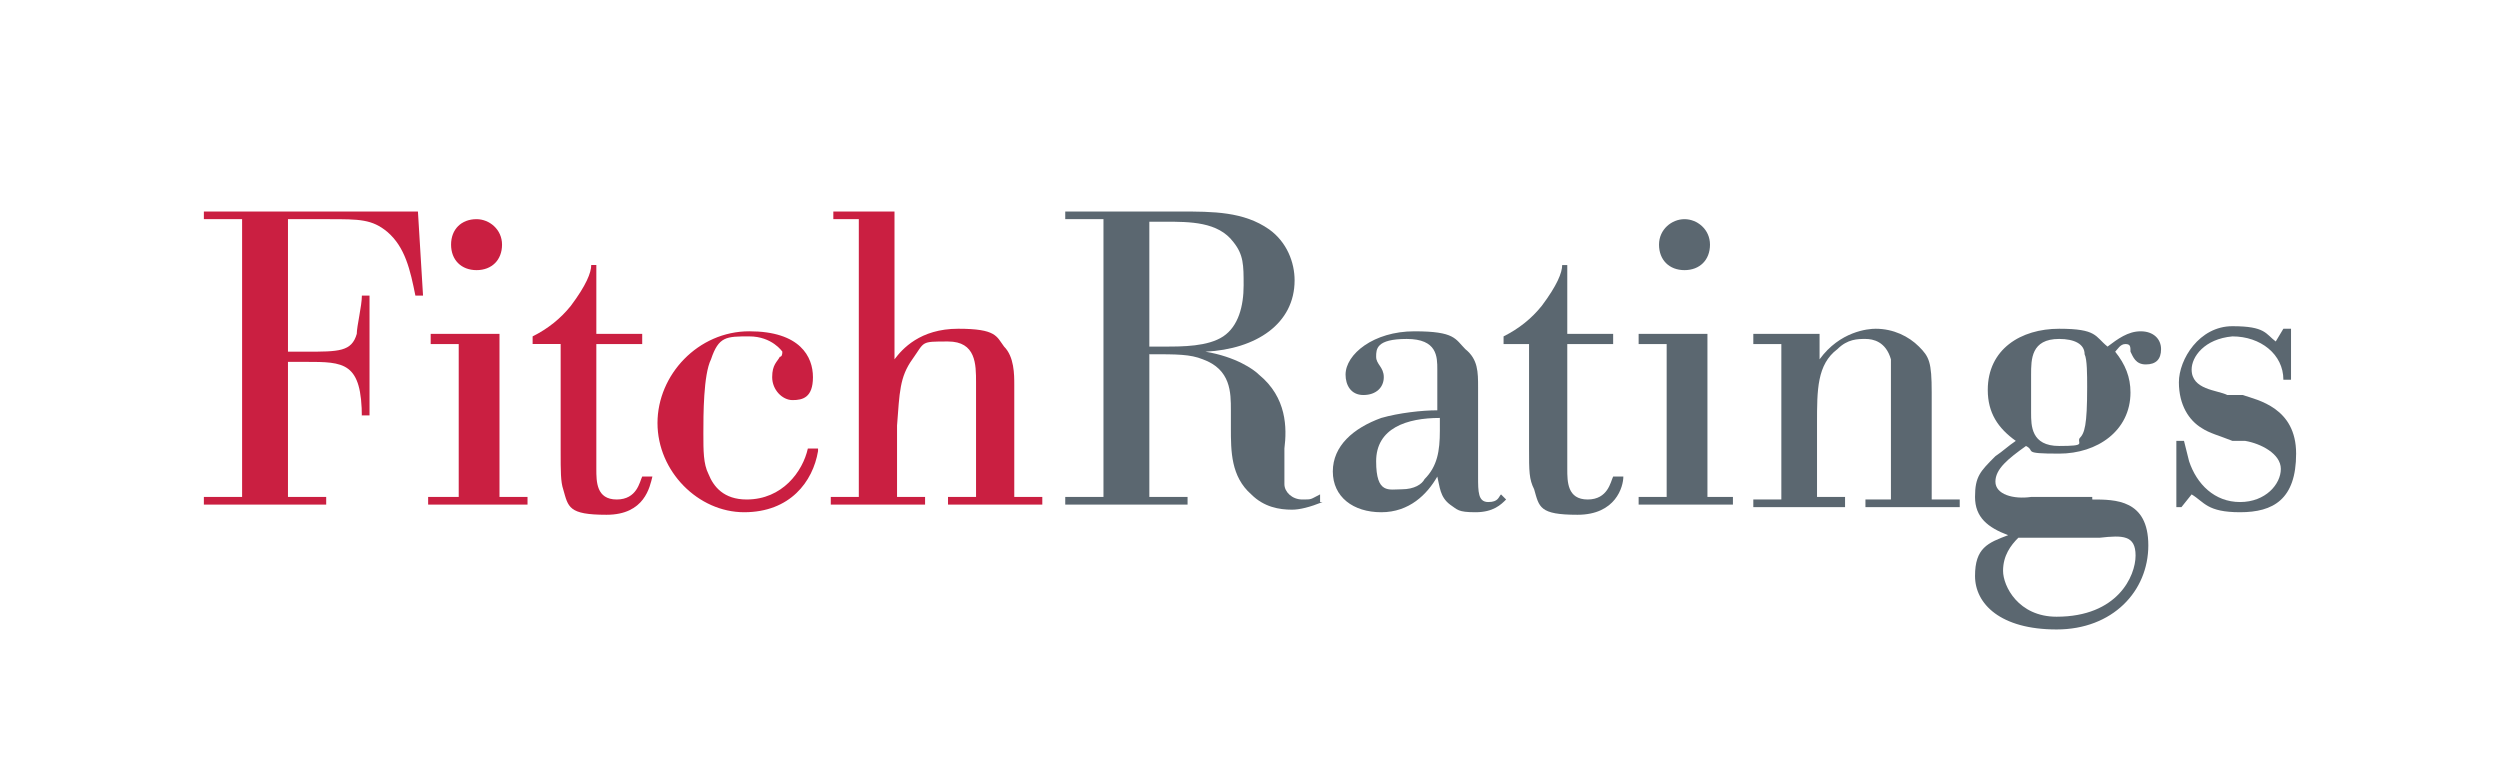
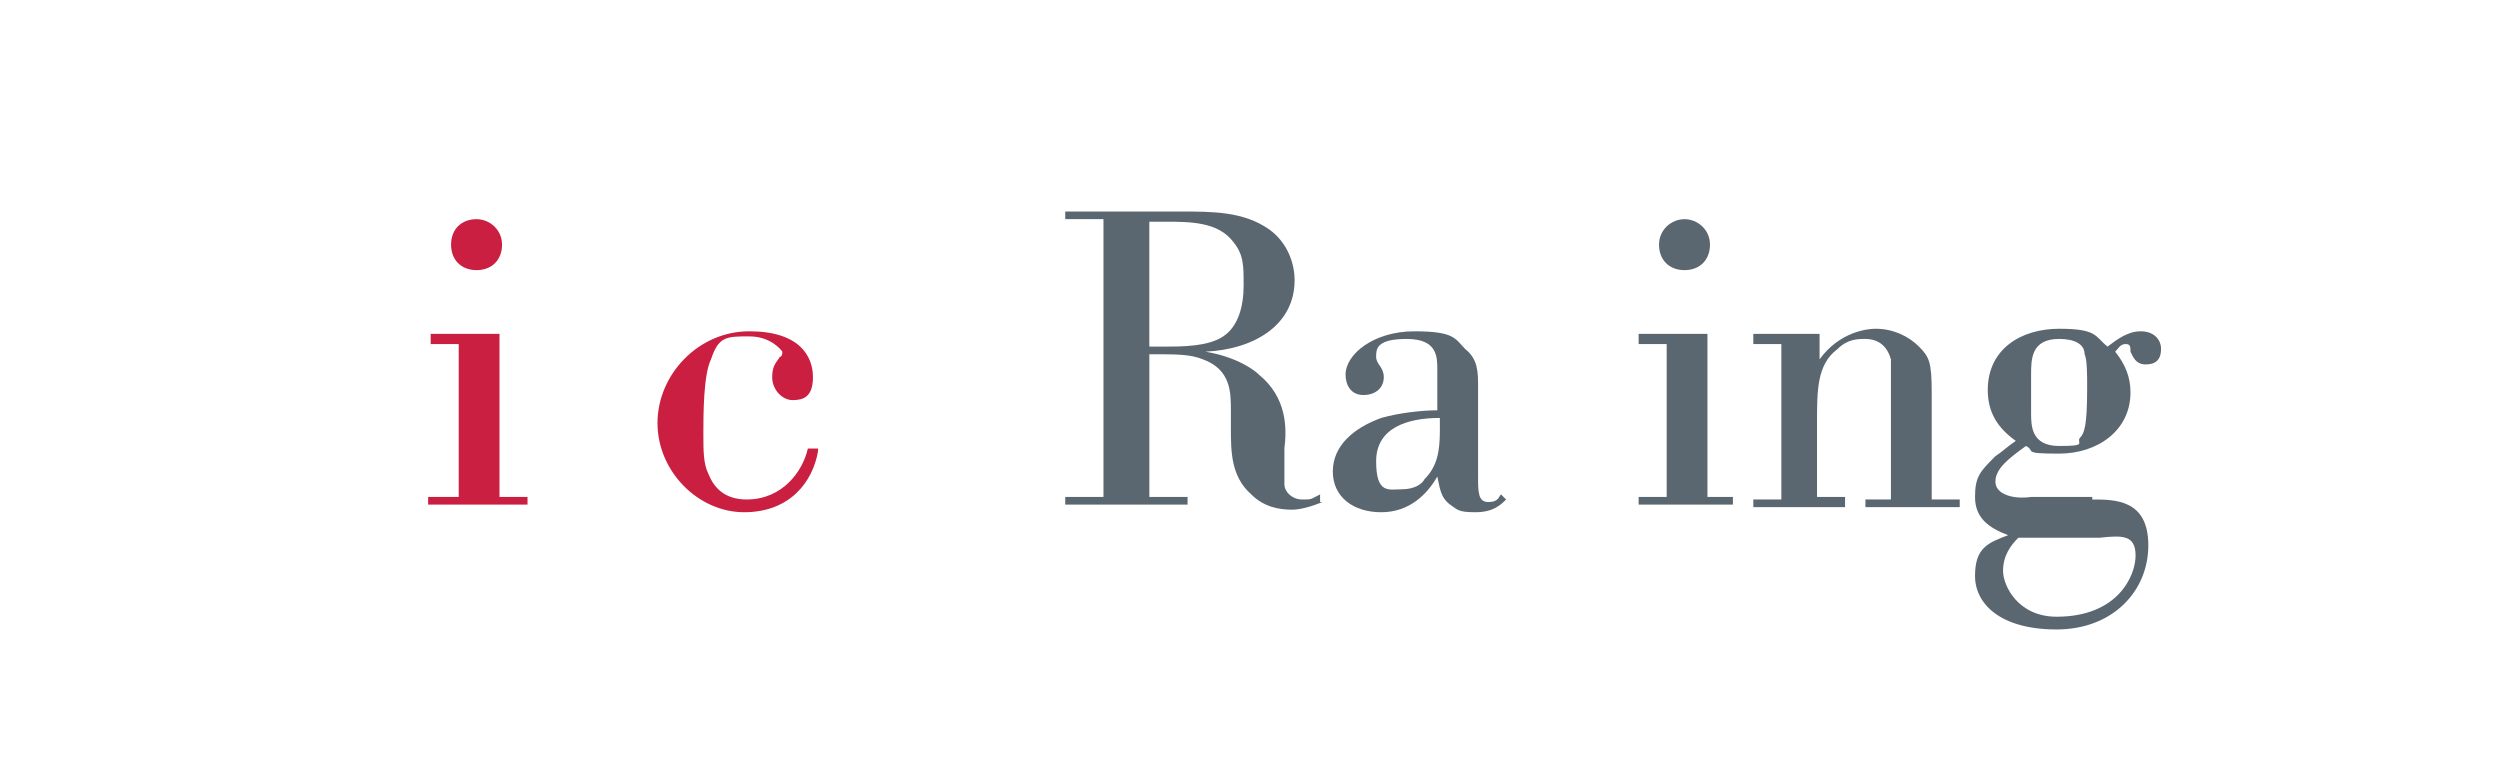
<svg xmlns="http://www.w3.org/2000/svg" id="Layer_1" data-name="Layer 1" version="1.1" viewBox="0 0 98.1 29.7">
  <defs>
    <style>
      .cls-1 {
        fill: #ca1f41;
      }

      .cls-1, .cls-2 {
        stroke-width: 0px;
      }

      .cls-2 {
        fill: #5b6770;
      }
    </style>
  </defs>
-   <path class="cls-1" d="M14.2,16.4c0-2.2-.7-2.2-2.2-2.2h-.7v5.3h1.5v.3h-4.8v-.3h1.5v-10.9h-1.5v-.3h8.4l.2,3.3h-.3c-.2-1-.4-1.9-1.1-2.5-.6-.5-1.1-.5-2.3-.5h-1.6v5.2h.7c1.3,0,1.8,0,2-.7,0-.3.2-1.1.2-1.5h.3v4.7h-.3Z" />
  <path class="cls-1" d="M16.9,13.1h2.7v6.4h1.1v.3h-3.9v-.3h1.2v-6h-1.1v-.4ZM18.7,8.6c.5,0,1,.4,1,1s-.4,1-1,1-1-.4-1-1,.4-1,1-1" />
-   <path class="cls-1" d="M25.2,13.5h-1.8v4.9c0,.5,0,1.2.8,1.2s.9-.7,1-.9h.4c-.1.4-.3,1.5-1.8,1.5s-1.5-.3-1.7-1c-.1-.3-.1-.7-.1-1.5v-4.2h-1.1v-.3c.6-.3,1.1-.7,1.5-1.2.6-.8.8-1.3.8-1.6h.2v2.7h1.8s0,.4,0,.4Z" />
  <path class="cls-1" d="M32.1,17.7c-.2,1.2-1.1,2.4-2.9,2.4s-3.4-1.6-3.4-3.5,1.6-3.6,3.6-3.6,2.5,1,2.5,1.8-.4.9-.8.9-.8-.4-.8-.9.2-.6.3-.8q.1,0,.1-.2c0,0-.4-.6-1.3-.6s-1.2,0-1.5.9c-.3.6-.3,2.2-.3,2.9s0,1.2.2,1.6c.2.5.6,1,1.5,1,1.4,0,2.2-1.1,2.4-2h.4Z" />
-   <path class="cls-1" d="M32.5,8.3h2.6v5.8c.3-.4,1-1.2,2.5-1.2s1.5.3,1.8.7c.4.4.4,1.1.4,1.5v4.4h1.1v.3h-3.7v-.3h1.1v-4.5c0-.7,0-1.6-1.1-1.6s-.9,0-1.4.7-.5,1.3-.6,2.6v2.8h1.1v.3h-3.7v-.3h1.1v-10.9h-1v-.3h-.2Z" />
  <path class="cls-2" d="M51.9,19.7c-.5.2-.9.3-1.2.3-.5,0-1.1-.1-1.6-.6-.8-.7-.8-1.7-.8-2.6v-.7c0-.7,0-1.6-1.1-2-.5-.2-1-.2-2.1-.2v5.6h1.5v.3h-4.8v-.3h1.5v-10.9h-1.5v-.3h4.5c1.3,0,2.5,0,3.5.7.7.5,1,1.3,1,2,0,1.7-1.5,2.7-3.5,2.8,1.2.2,1.9.7,2.1.9,1.1.9,1.1,2.1,1,2.9v.5c0,.4,0,.7,0,.9,0,.3.3.6.7.6s.3,0,.7-.2v.3ZM45.1,8.7v4.9h.6c.7,0,1.7,0,2.3-.4s.8-1.2.8-2,0-1.2-.4-1.7c-.6-.8-1.7-.8-2.7-.8,0,0-.6,0-.6,0Z" />
  <path class="cls-2" d="M58,18.7c0,.6,0,1,.4,1s.4-.2.5-.3l.2.2c-.2.2-.5.5-1.2.5s-.7-.1-1-.3c-.4-.3-.4-.7-.5-1.1-.4.7-1.1,1.4-2.2,1.4s-1.9-.6-1.9-1.6.8-1.7,1.9-2.1c.7-.2,1.6-.3,2.2-.3v-1.6c0-.5,0-1.2-1.2-1.2s-1.2.4-1.2.7.3.4.3.8-.3.7-.8.7-.7-.4-.7-.8c0-.8,1.1-1.7,2.7-1.7s1.6.3,2,.7c.5.4.5.9.5,1.5v3.5ZM56.5,16.4c-1.3,0-2.5.4-2.5,1.7s.5,1.1,1,1.1.8-.2.9-.4c.5-.5.6-1.1.6-1.9v-.5Z" />
-   <path class="cls-2" d="M63.3,13.5h-1.8v4.9c0,.5,0,1.2.8,1.2s.9-.7,1-.9h.4c0,.4-.3,1.5-1.8,1.5s-1.5-.3-1.7-1c-.2-.4-.2-.7-.2-1.6v-4.1h-1v-.3c.6-.3,1.1-.7,1.5-1.2.6-.8.8-1.3.8-1.6h.2v2.7h1.8v.4Z" />
  <path class="cls-2" d="M64.3,13.1h2.7v6.4h1v.3h-3.7v-.3h1.1v-6h-1.1v-.4ZM66.1,8.6c.5,0,1,.4,1,1s-.4,1-1,1-1-.4-1-1,.5-1,1-1" />
  <path class="cls-2" d="M72.5,19.9h-3.7v-.3h1.1v-6.1h-1.1v-.4h2.6v1c.8-1.1,1.9-1.2,2.2-1.2.7,0,1.3.3,1.7.7s.5.6.5,1.8v4.2h1.1v.3h-3.7v-.3h1v-4.5c0-.7,0-.8,0-1-.2-.7-.7-.8-1-.8s-.7,0-1.1.4c-.8.6-.8,1.6-.8,2.9v2.9h1.1v.4h.2Z" />
  <path class="cls-2" d="M82.1,19.6c.9,0,2.2,0,2.2,1.8s-1.4,3.3-3.6,3.3-3.2-1-3.2-2.1.5-1.3,1.3-1.6c-.8-.3-1.3-.7-1.3-1.5s.2-1,.8-1.6c.3-.2.5-.4.8-.6-.7-.5-1.1-1.1-1.1-2,0-1.6,1.3-2.4,2.8-2.4s1.4.3,1.9.7c.4-.3.8-.6,1.3-.6s.8.3.8.7-.2.6-.6.6-.5-.3-.6-.5h0c0-.2,0-.3-.2-.3s-.3.2-.4.3c.4.5.6,1,.6,1.6,0,1.5-1.3,2.4-2.8,2.4s-.9-.1-1.3-.3c-.7.5-1.2.9-1.2,1.4s.7.7,1.4.6h2.4ZM81,21.1h-1.8c-.3.3-.6.7-.6,1.3s.6,1.8,2.1,1.8c2.4,0,3.1-1.6,3.1-2.4s-.5-.8-1.4-.7h-1.4ZM81.8,13.9c0-.4-.4-.6-1-.6-1.1,0-1.1.8-1.1,1.4v1.5c0,.5,0,1.3,1.1,1.3s.7-.1.8-.3c.2-.2.3-.5.3-2,0-.5,0-1.1-.1-1.3" />
-   <path class="cls-2" d="M85.6,19.9h-.2v-2.6h.3l.2.8c.3.9,1,1.6,2,1.6s1.6-.7,1.6-1.3-.8-1-1.4-1.1h-.5c-.5-.2-.9-.3-1.2-.5-.5-.3-.9-.9-.9-1.8s.8-2.2,2.1-2.2,1.3.3,1.7.6l.3-.5h.3v2h-.3c0-1-.9-1.7-2-1.7-1.1.1-1.6.8-1.6,1.3,0,.8,1,.8,1.4,1h.6c.6.2,2.1.5,2.1,2.3s-.9,2.3-2.2,2.3-1.4-.4-1.9-.7l-.4.5Z" />
</svg>